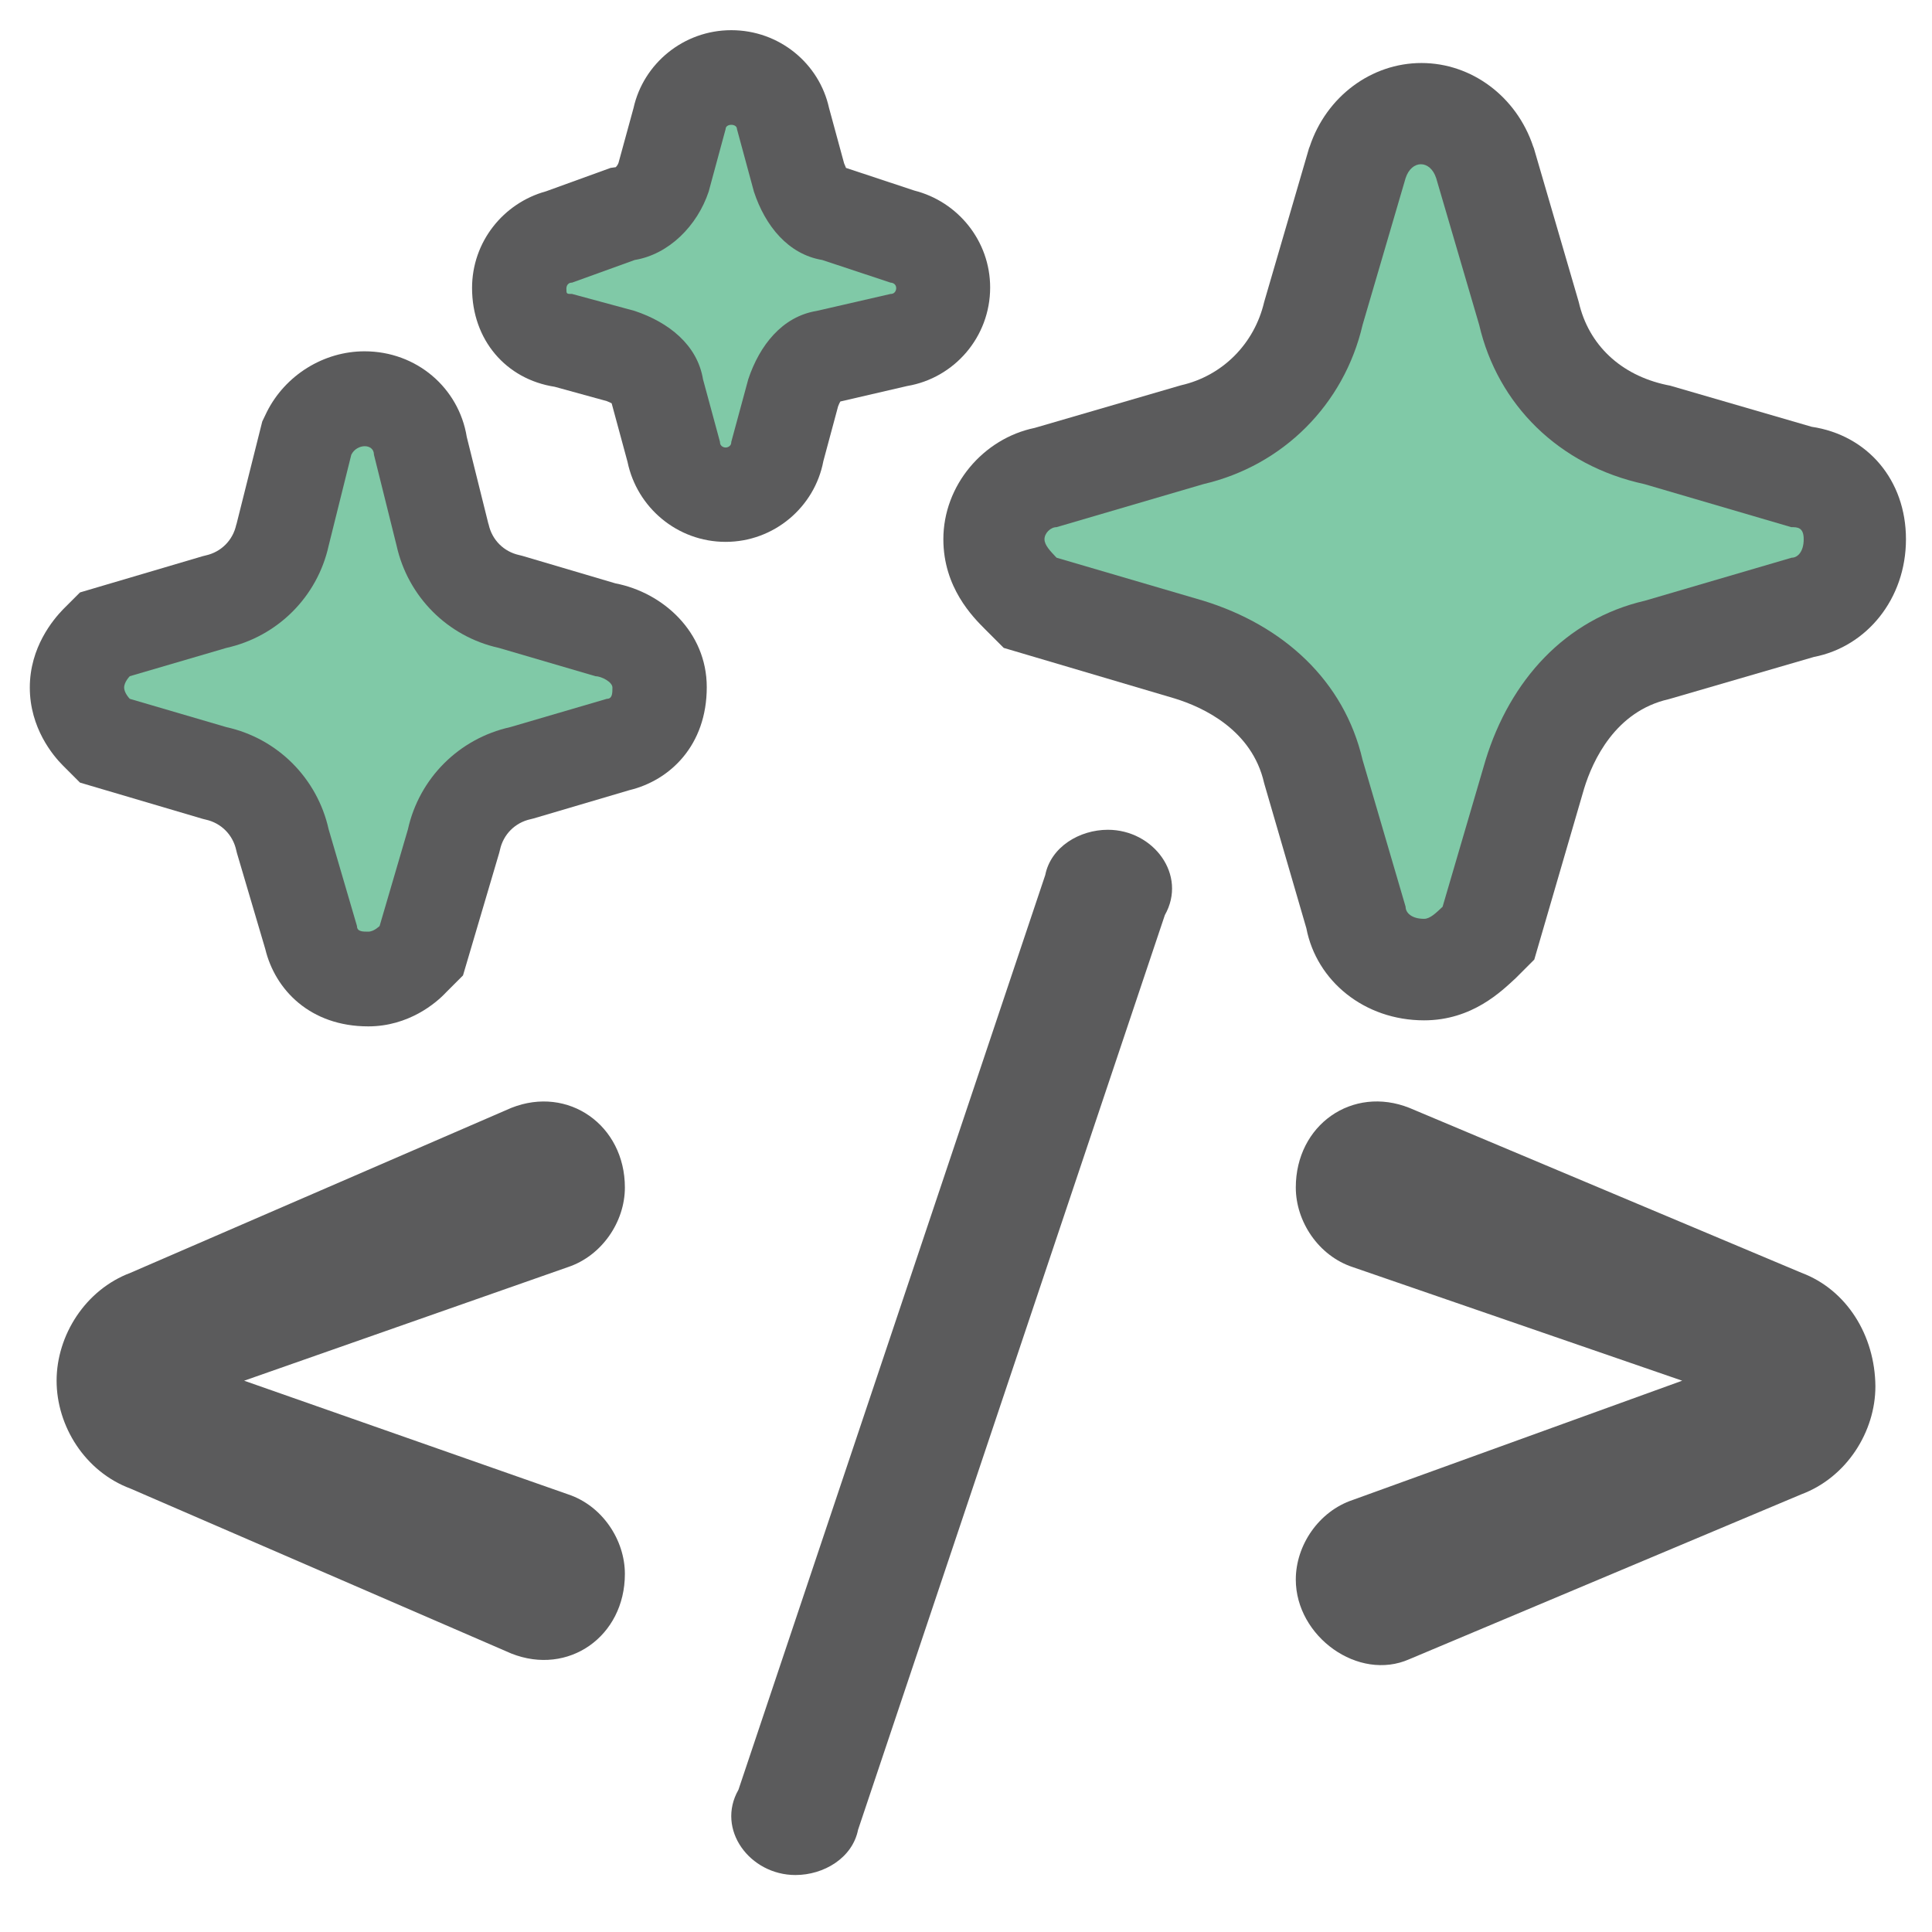
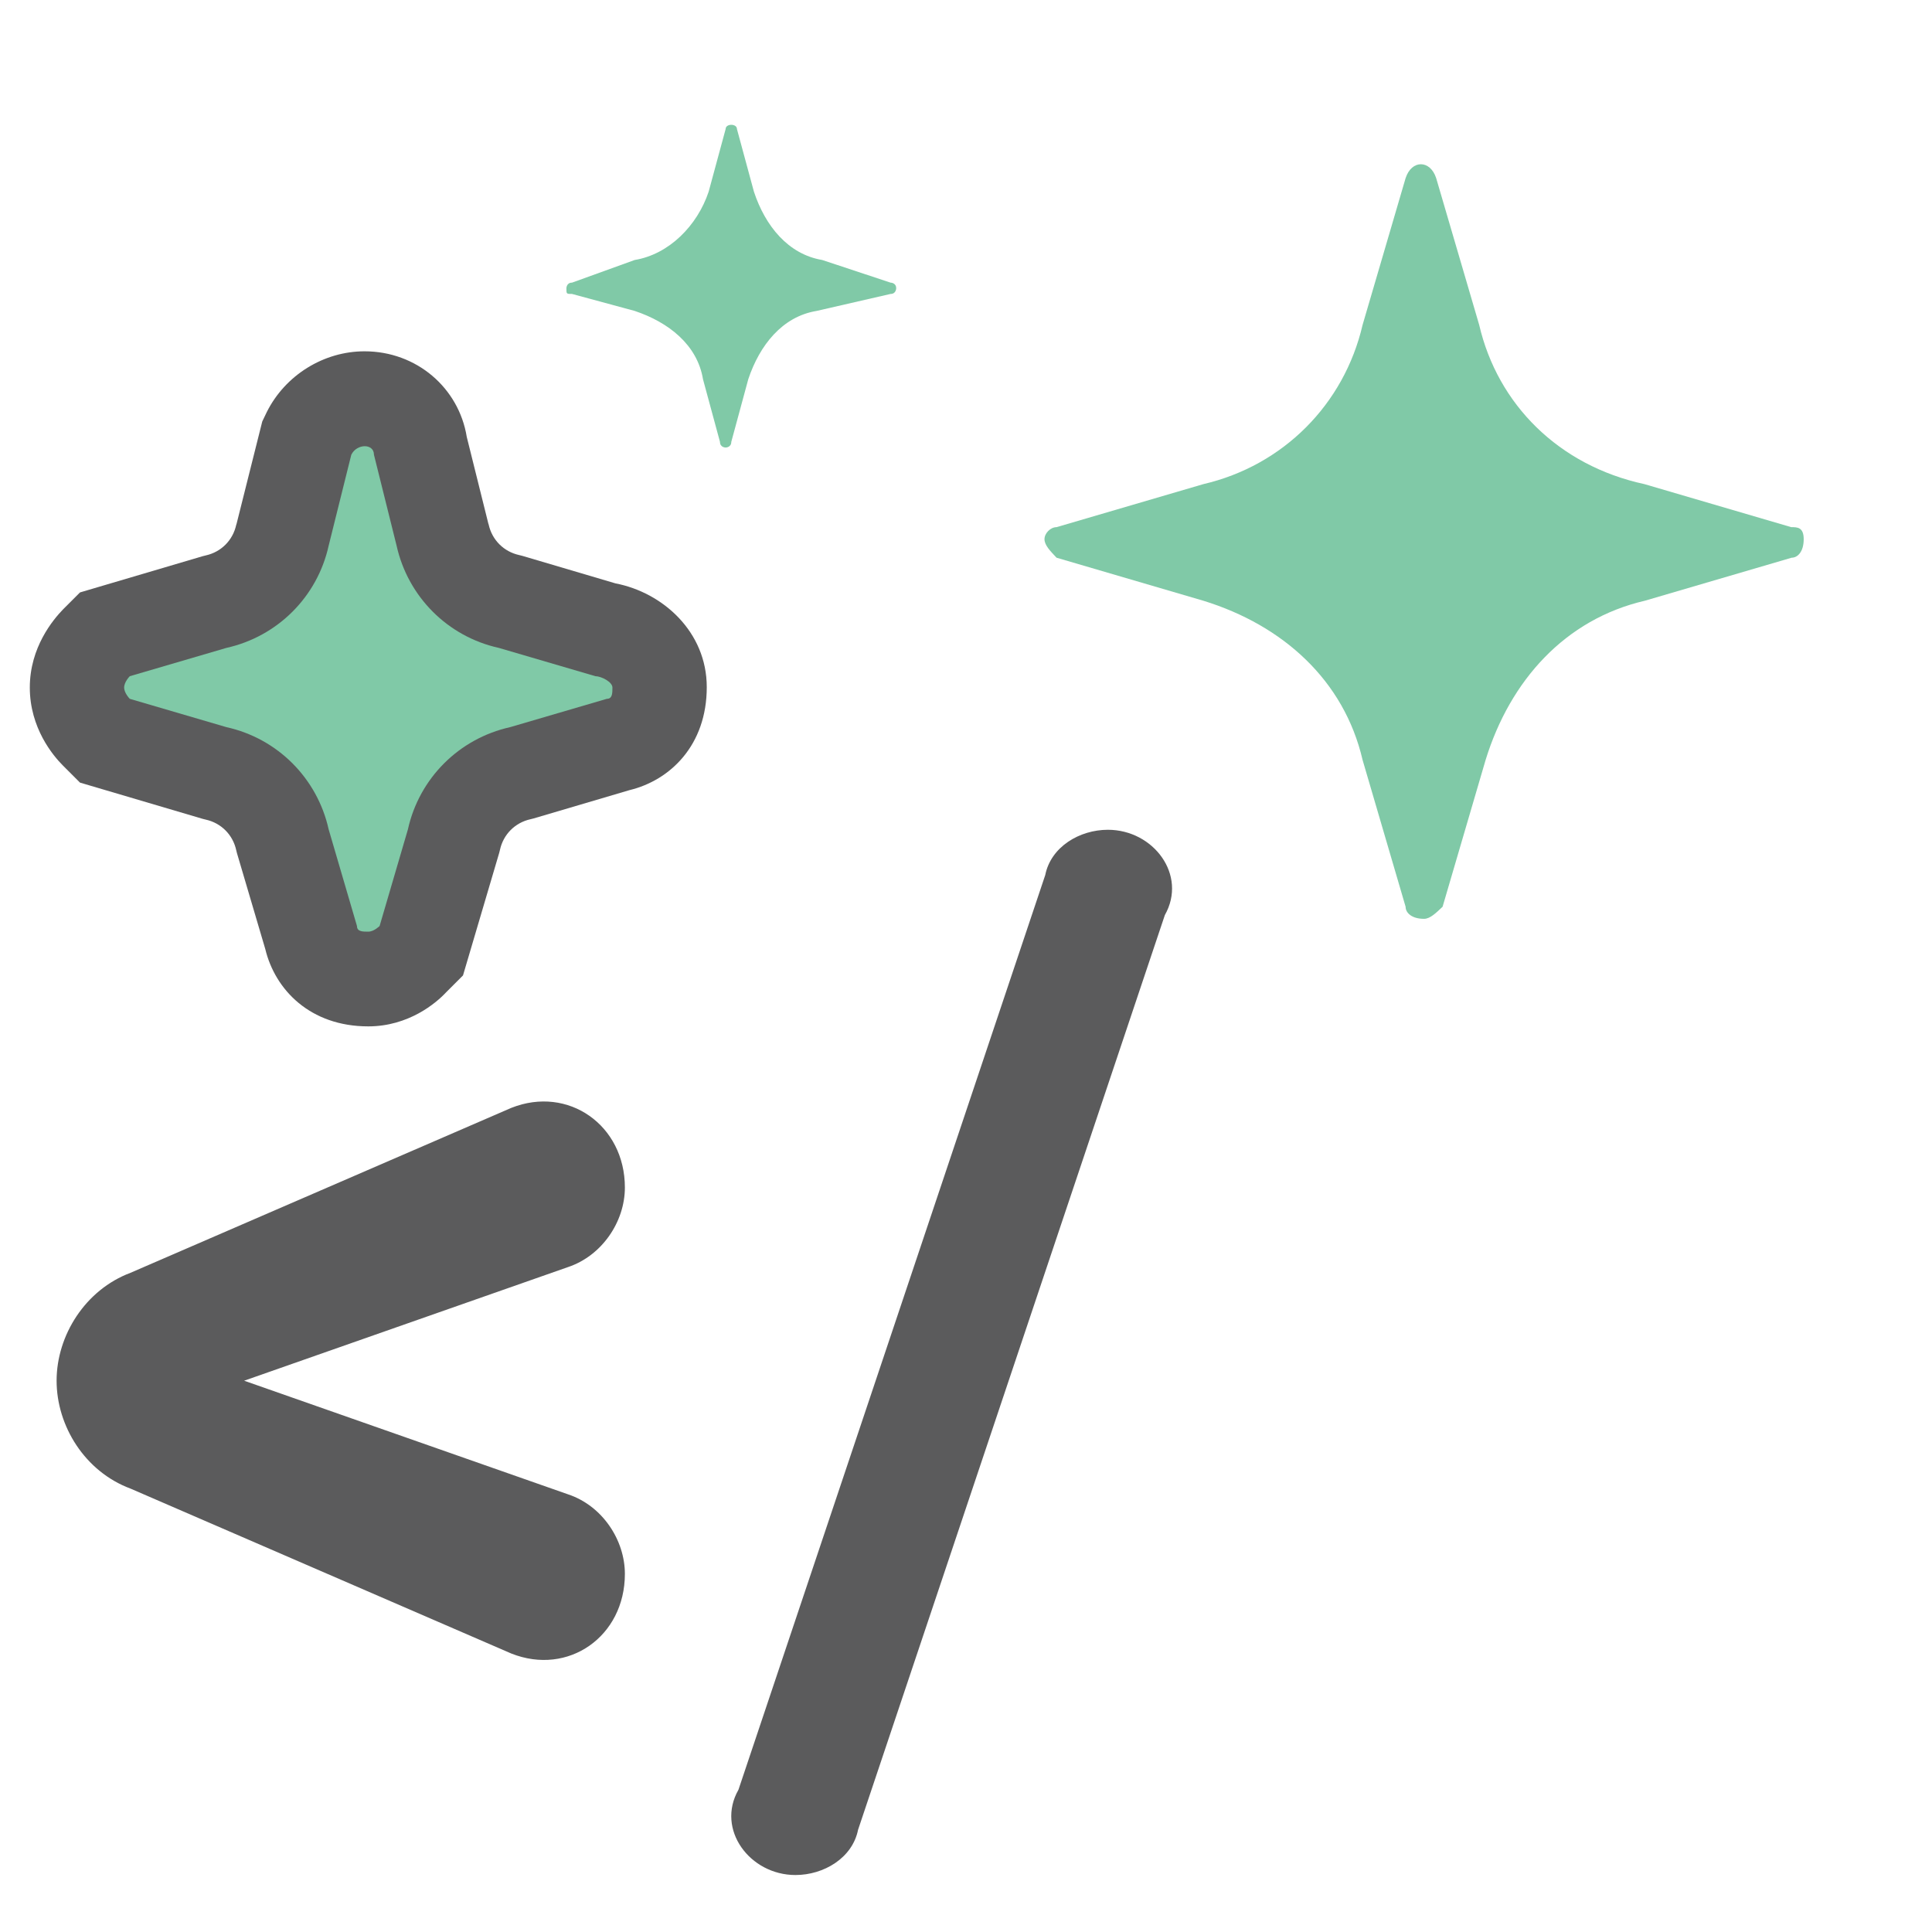
<svg xmlns="http://www.w3.org/2000/svg" version="1.1" id="Layer_1" x="0px" y="0px" viewBox="0 0 512 512" style="enable-background:new 0 0 512 512;" xml:space="preserve">
  <style type="text/css">
	.st0{fill:#5B5B5C;}
	.st1{fill:#80C9A7;}
</style>
  <g>
    <path class="st0" d="M135.5,293.6L34.6,337.3c-12,4.5-19.6,16.6-19.6,28.6c0,12,7.5,24.1,19.6,28.6l100.9,43.7   c15.1,6,30.1-4.5,30.1-21.1c0-9-6-18.1-15.1-21.1l-85.8-30.1l85.8-30.1c9-3,15.1-12,15.1-21.1C165.6,298.2,150.6,287.6,135.5,293.6   z" />
    <path class="st0" d="M293.6,219.9c-7.5,0-15.1,4.5-16.6,12l-81.3,242.4c-6,10.5,3,22.6,15.1,22.6c7.5,0,15.1-4.5,16.6-12   l81.3-242.4C314.7,231.9,305.7,219.9,293.6,219.9z" />
-     <path class="st0" d="M477.4,337.3l-103.9-43.7c-15.1-6-30.1,4.5-30.1,21.1c0,9,6,18.1,15.1,21.1l87.3,30.1l-87.3,31.6   c-9,3-15.1,12-15.1,21.1c0,15.1,16.6,27.1,30.1,21.1L477.4,396c12-4.5,19.6-16.6,19.6-28.6C496.9,353.9,489.4,341.8,477.4,337.3   L477.4,337.3z" />
  </g>
-   <path class="st0" d="M377.4,270.4c-15.8,0-28.5-10.4-31.2-24.4l-11-37.8l-0.2-0.7c-3.2-14.1-16.2-20.1-23.7-22.4L266,171.7l-4.9-4.9  c-3.3-3.3-11.1-11.1-11.1-23.9c0-14.3,10.6-26.7,24.2-29.5l38.1-11.1l0.7-0.2c11-2.5,19.4-11,22-22l0.2-0.7l11.7-40.1l0.2-0.5  c4.4-13.2,16.3-22.1,29.6-22.1s25.2,8.9,29.6,22.1l0.2,0.5l11.7,40.1l0.2,0.7c2.6,11.3,11.1,19.3,23.2,21.9l1,0.2l37.5,10.9  c14.8,2.2,25,14.1,25,29.8c0,15.8-10.4,28.5-24.4,31.2l-37.8,11l-0.7,0.2c-14.1,3.2-20.1,16.2-22.4,23.7l-13.2,45.3l-4.9,4.9  C398,262.6,390.2,270.4,377.4,270.4z" />
  <path class="st1" d="M474.7,139.7l-38.9-11.4c-22.7-4.9-38.9-21.1-43.8-42.2l-11.4-38.9c-1.6-4.9-6.5-4.9-8.1,0l-11.4,38.9  c-4.9,21.1-21.1,37.3-42.2,42.2l-38.9,11.4c-1.6,0-3.2,1.6-3.2,3.2s1.6,3.2,3.2,4.9l38.9,11.4c21.1,6.5,37.3,21.1,42.2,42.2  l11.4,38.9c0,1.6,1.6,3.2,4.9,3.2c1.6,0,3.2-1.6,4.9-3.2l11.4-38.9c6.5-21.1,21.1-37.3,42.2-42.2l38.9-11.4c1.6,0,3.2-1.6,3.2-4.9  C478,139.7,476.3,139.7,474.7,139.7L474.7,139.7z" />
  <path class="st0" d="M97.6,272c-15.4,0-24.7-9.7-27.3-20.5l-7.5-25.4l-0.2-0.8c-0.9-4.1-4-7.2-8.1-8.1l-0.8-0.2l-32.5-9.6l-4.5-4.5  c-2.7-2.7-8.8-10-8.8-20.7s6.2-18,8.8-20.7l4.5-4.5l32.5-9.6l0.8-0.2c4.1-0.9,7.2-4,8.1-8.1l0.1-0.3l6.8-27.1l1.2-2.5  c4.9-9.8,15.1-16.1,25.9-16.1c13.8,0,25,9.7,27.1,22.7l5.7,22.9l0.1,0.3c0.9,4.1,4,7.2,8.1,8.1l0.8,0.2l24.7,7.3  c12.5,2.4,24.2,12.8,24.2,27.5c0,15.4-9.7,24.7-20.5,27.3l-25.4,7.5l-0.8,0.2c-4.1,0.9-7.2,4-8.1,8.1l-0.2,0.8l-9.6,32.5l-4.5,4.5  C115.6,265.8,108.3,272,97.6,272z" />
  <path class="st1" d="M157.8,179.2l-25.6-7.5c-13.6-3-24.1-13.6-27.1-27.1l-6-24.1c0-3-4.5-3-6,0l-6,24.1  c-3,13.6-13.6,24.1-27.1,27.1l-25.6,7.5c0,0-1.5,1.5-1.5,3s1.5,3,1.5,3l25.6,7.5c13.6,3,24.1,13.6,27.1,27.1l7.5,25.6  c0,1.5,1.5,1.5,3,1.5s3-1.5,3-1.5l7.5-25.6c3-13.6,13.6-24.1,27.1-27.1l25.6-7.5c1.5,0,1.5-1.5,1.5-3S159.3,179.2,157.8,179.2  L157.8,179.2z" />
-   <path class="st0" d="M192.3,143.6c-12.8,0-23.5-9.1-26-21.2l-4.2-15.5c-0.3-0.2-0.8-0.4-1.3-0.6l-13.8-3.8  c-12.9-2-21.9-12.4-21.9-26.2c0-12.2,8.3-22.5,19.6-25.6l17.1-6.2l1.4-0.2c0.2-0.2,0.5-0.6,0.7-1.1l4-14.6  c2.6-11.7,13.2-20.6,25.9-20.6s23.3,8.8,25.9,20.6l4,14.7c0.2,0.5,0.4,0.9,0.5,1.2l18.1,6c11.5,2.9,20.1,13.3,20.1,25.7  c0,13.1-9.5,24-22,26.1l-17.7,4.1c-0.2,0.3-0.4,0.8-0.6,1.3l-3.9,14.5C215.9,134.4,205.1,143.6,192.3,143.6z" />
  <path class="st1" d="M236,74.9l-18.1-6c-9-1.5-15.1-9-18.1-18.1l-4.5-16.6c0-1.5-3-1.5-3,0l-4.5,16.6c-3,9-10.5,16.6-19.6,18.1  l-16.6,6c-1.5,0-1.5,1.5-1.5,1.5c0,1.5,0,1.5,1.5,1.5l16.6,4.5c9,3,16.6,9,18.1,18.1l4.5,16.6c0,1.5,1.5,1.5,1.5,1.5s1.5,0,1.5-1.5  l4.5-16.6c3-9,9-16.6,18.1-18.1l19.6-4.5c1.5,0,1.5-1.5,1.5-1.5C237.5,74.9,236,74.9,236,74.9z" />
</svg>